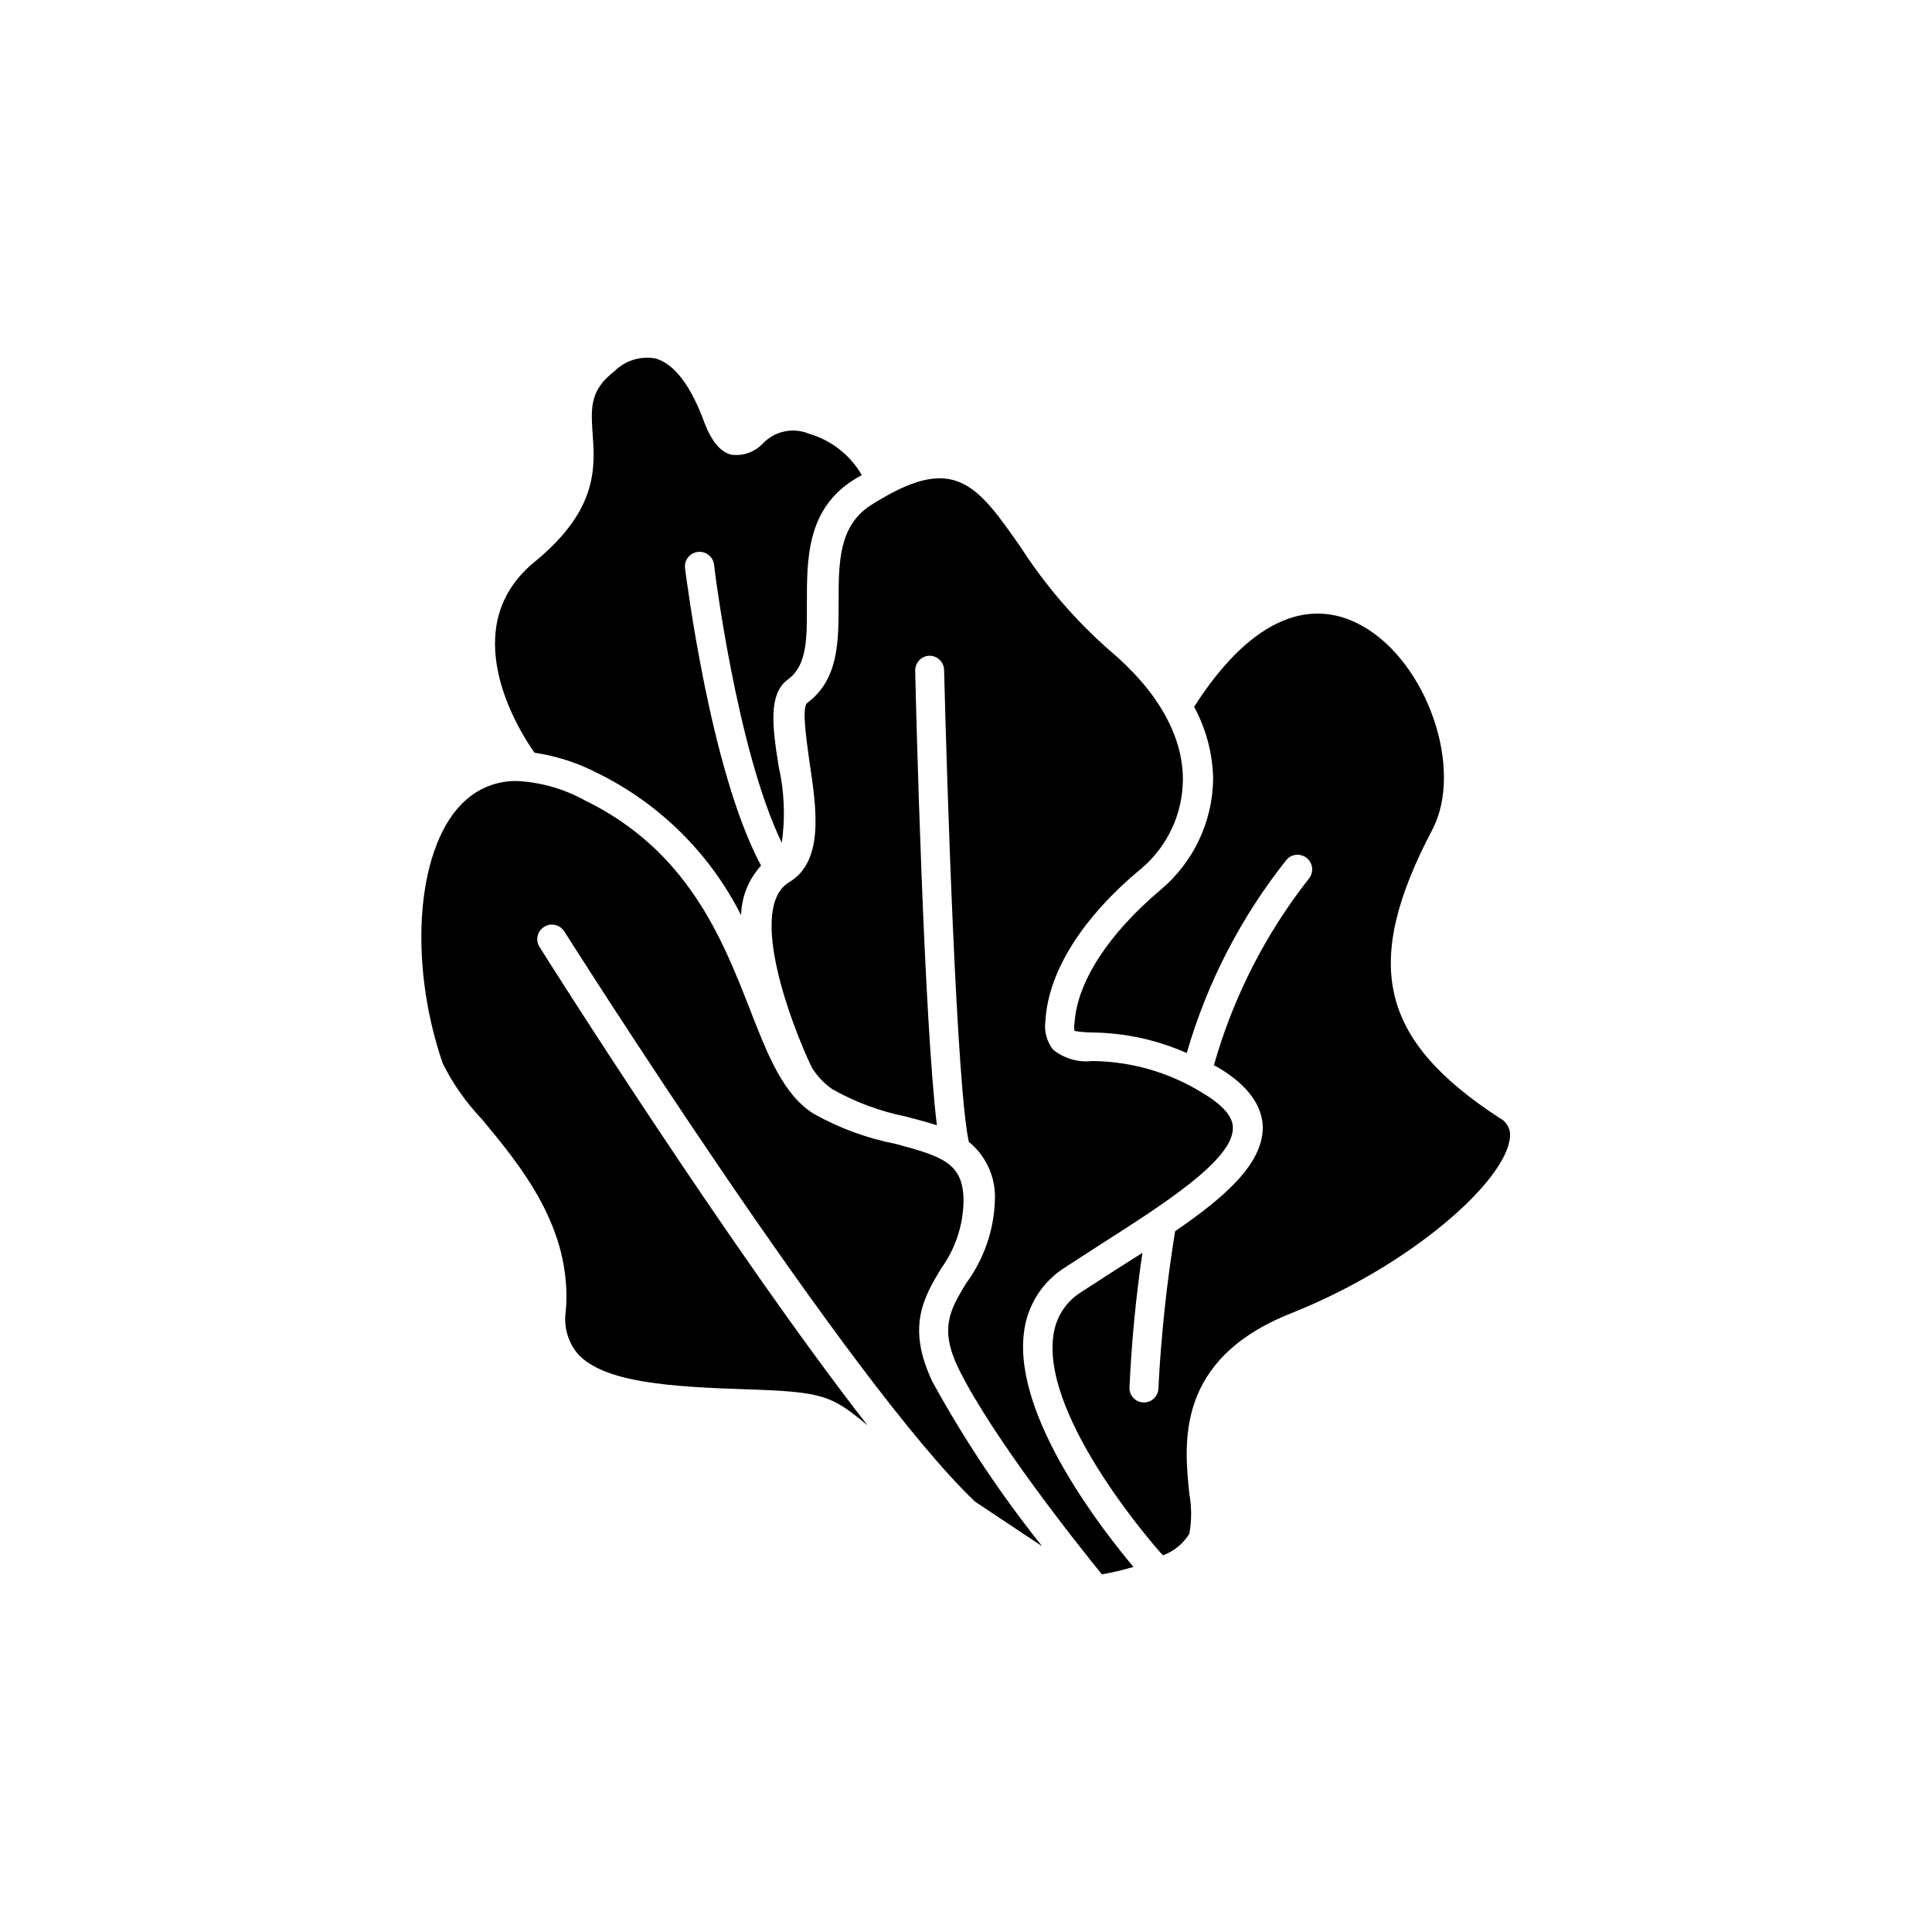
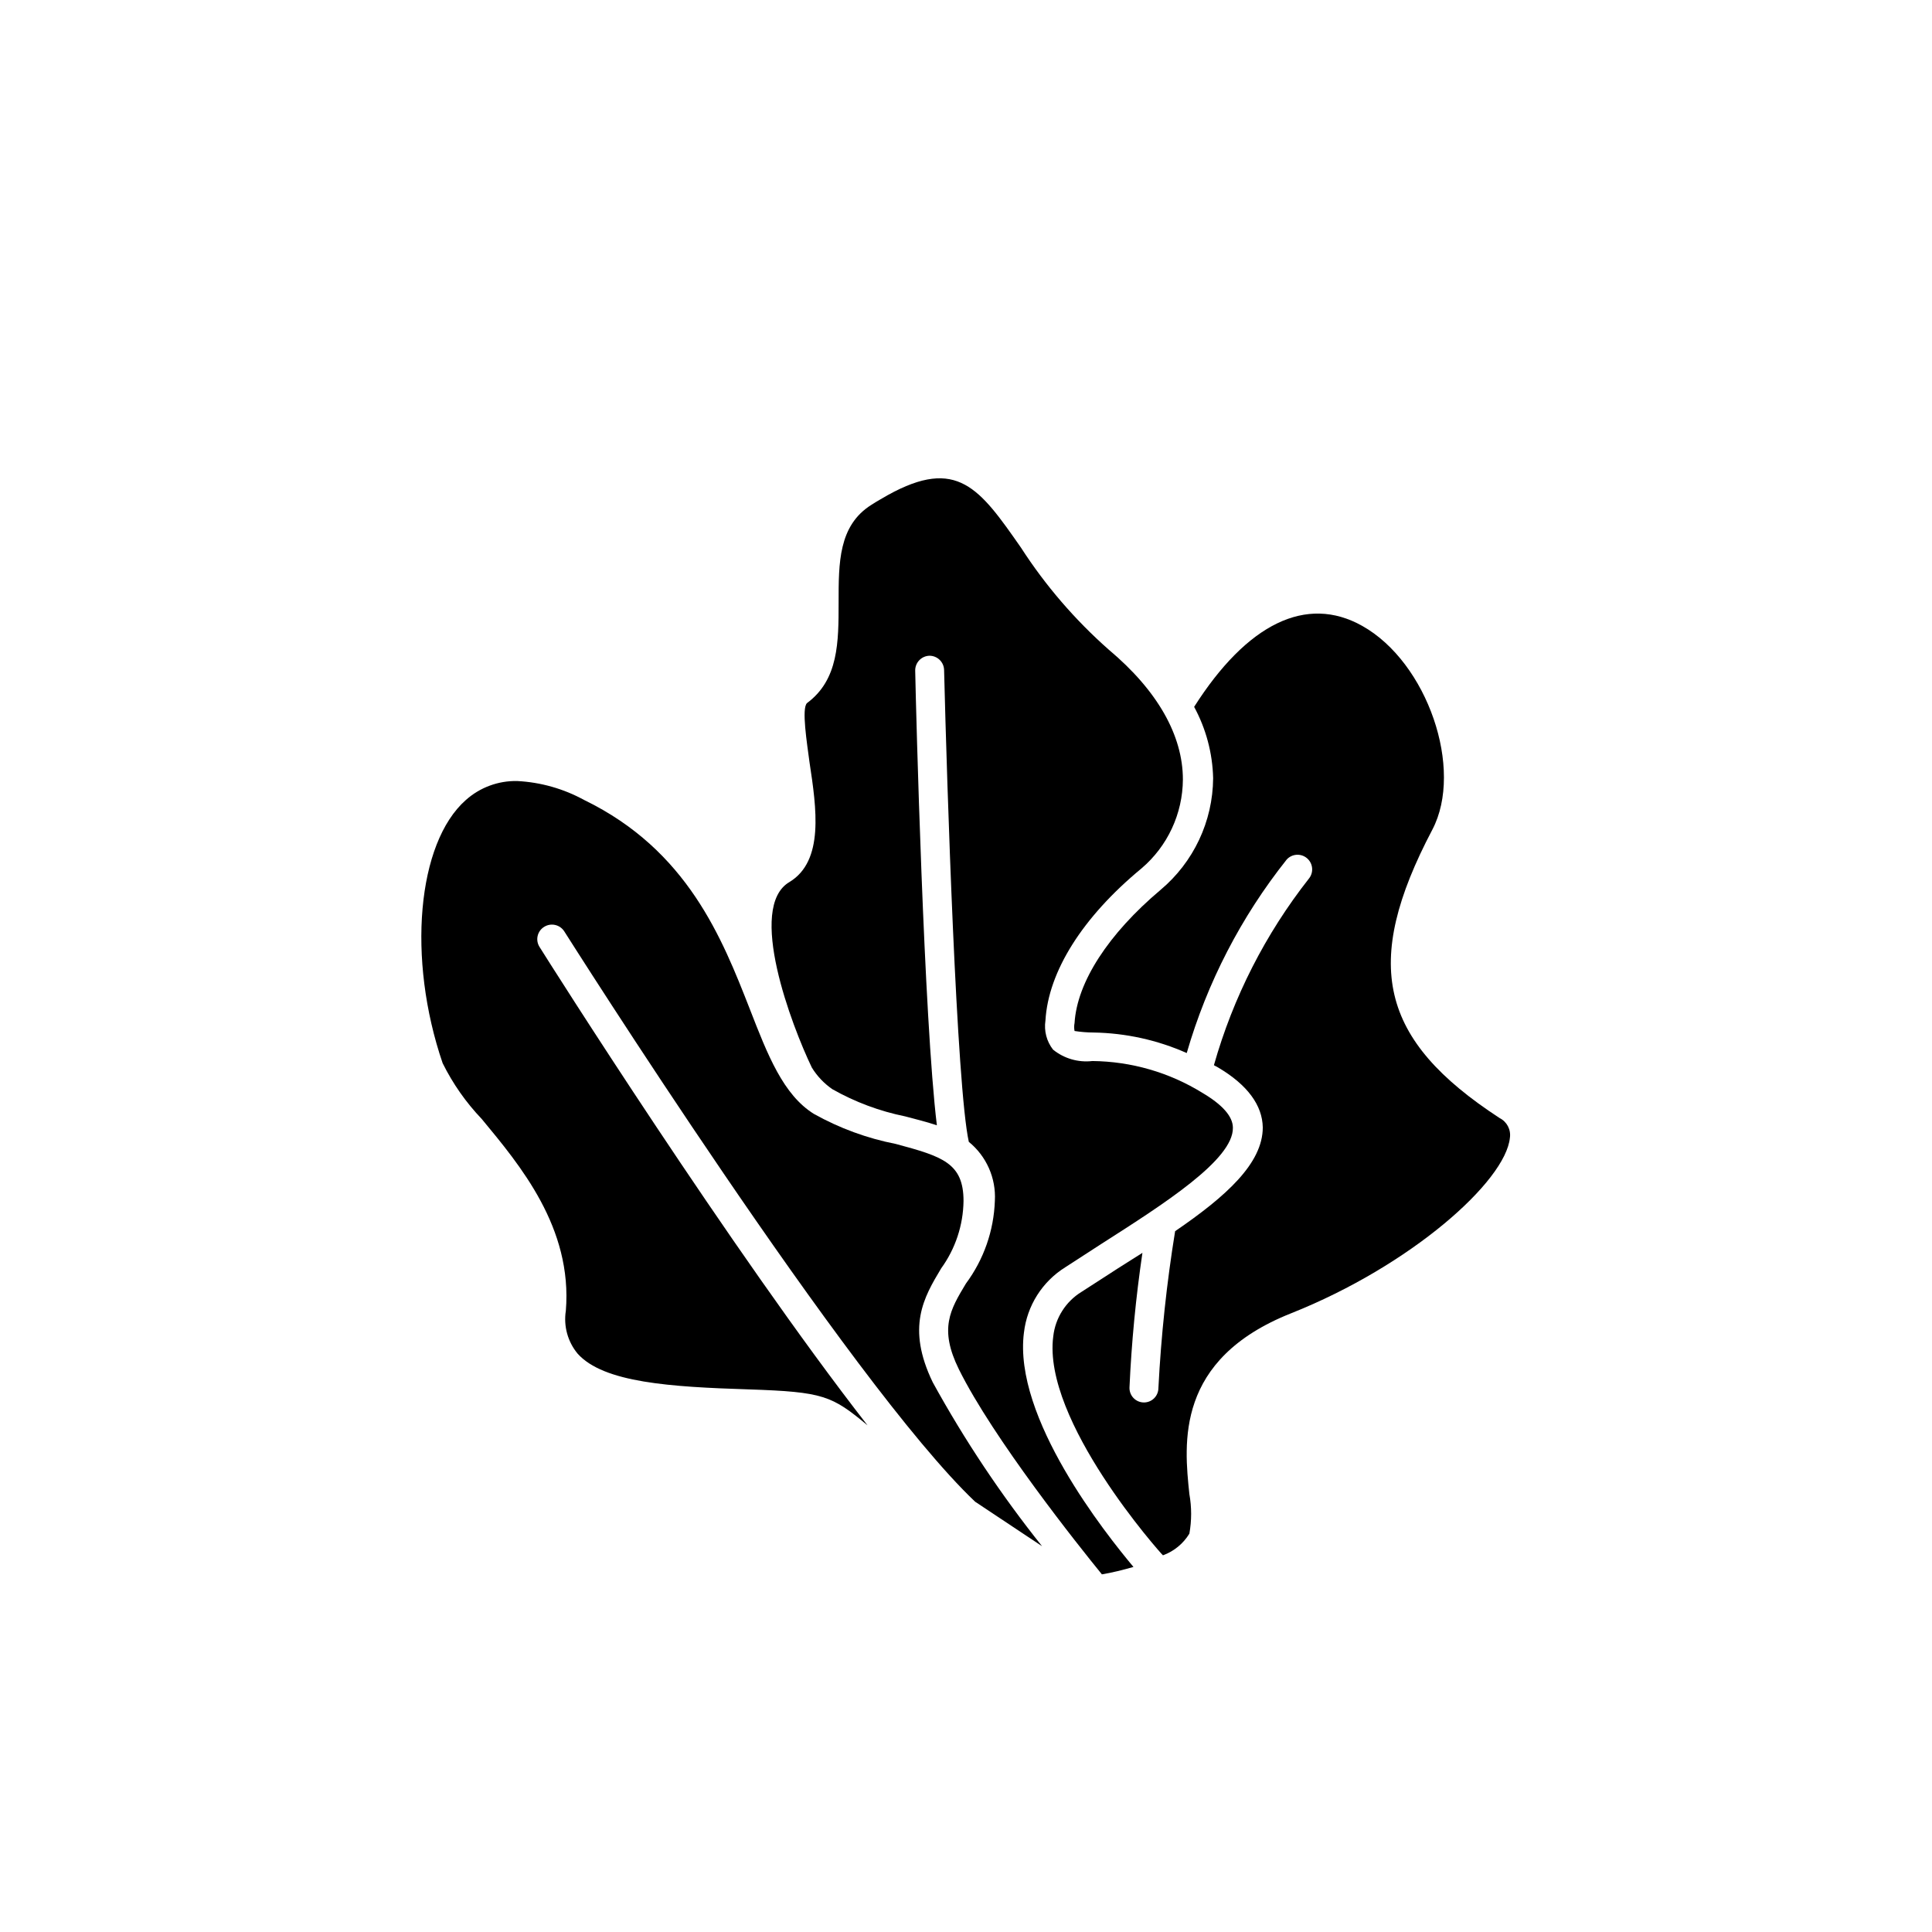
<svg xmlns="http://www.w3.org/2000/svg" fill="#000000" width="800px" height="800px" version="1.1" viewBox="144 144 512 512">
  <g>
    <path d="m393.4 480.16c3.781-5.207 5.859-11.453 5.945-17.887 0-10.078-5.594-11.789-17.938-15.113-7.613-1.488-14.941-4.176-21.711-7.961-8.113-5.039-12.242-15.566-16.977-27.762-7.356-18.793-16.523-42.117-43.883-55.418h-0.004c-5.469-3-11.551-4.723-17.781-5.039-5.012-0.102-9.871 1.699-13.605 5.039-12.898 11.387-15.617 42.02-6.144 69.727 2.691 5.434 6.191 10.426 10.379 14.812 10.078 12.191 24.082 28.766 22.27 50.836h-0.004c-0.629 4.051 0.508 8.18 3.125 11.336 6.902 7.707 24.688 8.816 45.344 9.473 19.852 0.656 22.016 1.664 31.488 9.523-35.973-46.152-84.441-122.78-86.91-126.76-0.559-0.867-0.746-1.922-0.516-2.926 0.227-1.004 0.848-1.875 1.727-2.414 1.809-1.137 4.195-0.598 5.34 1.207 0.754 1.16 75.57 119.55 108.88 151.14l17.734 11.789c-10.879-13.625-20.57-28.152-28.969-43.43-7.055-14.609-2.371-22.52 2.215-30.176z" />
-     <path d="m302.51 348.96c16.367 8.094 29.664 21.281 37.887 37.586 0.113-4.879 1.992-9.551 5.289-13.148-13.504-25.191-19.801-76.578-20.152-78.797-0.125-1.023 0.156-2.055 0.789-2.867 0.633-0.812 1.566-1.34 2.586-1.465 2.129-0.266 4.07 1.246 4.332 3.375 0 0.555 5.996 49.02 17.938 73.707 0.965-6.711 0.691-13.539-0.805-20.152-1.613-10.078-2.922-19.246 2.418-23.125 5.34-3.879 5.039-11.539 5.039-20.402 0-11.539 0-24.637 12.293-32.445 0.805-0.504 1.512-0.906 2.266-1.309v-0.004c-3.074-5.332-8.094-9.266-14.008-10.98-4.254-1.75-9.145-0.688-12.293 2.668-2.168 2.273-5.309 3.344-8.414 2.871-3.777-1.059-5.894-5.34-7.609-10.078-3.426-8.816-7.707-14.105-12.395-15.418l0.004 0.004c-3.969-0.703-8.031 0.574-10.883 3.426-6.5 5.039-6.195 9.672-5.742 16.523 0.656 9.07 1.359 20.152-15.113 33.754-21.562 17.332-4.785 44.438-0.301 50.785l-0.004 0.004c5.894 0.875 11.598 2.731 16.879 5.488z" />
-     <path d="m415.36 497.13c0.828-7.121 4.852-13.484 10.934-17.281l9.723-6.297c16.324-10.43 34.863-22.219 34.711-30.684 0-3.023-2.82-6.144-8.113-9.27h0.004c-8.758-5.406-18.828-8.312-29.121-8.414-3.738 0.438-7.5-0.652-10.426-3.019-1.703-2.184-2.434-4.973-2.016-7.711 0.754-12.949 9.773-27.355 25.441-40.305 6.922-5.883 10.93-14.492 10.984-23.578 0-11.688-6.75-23.578-19.598-34.359-8.984-7.922-16.836-17.043-23.328-27.105-10.934-15.668-16.879-24.082-35.266-13.906-1.359 0.805-2.871 1.613-4.332 2.57-8.766 5.492-8.715 15.418-8.715 25.895 0 10.48 0 20.453-8.363 26.652-1.512 1.359 0 10.68 0.656 15.719 1.863 12.242 3.879 26.098-5.289 31.691-11.438 6.648 0.605 38.188 5.894 49.172h-0.004c1.395 2.273 3.246 4.227 5.441 5.742 6.012 3.406 12.523 5.836 19.293 7.207 2.871 0.754 5.691 1.461 8.414 2.367-3.426-28.012-5.543-110.08-5.742-120.46-0.027-1.031 0.355-2.027 1.066-2.773 0.707-0.746 1.684-1.18 2.711-1.207 2.125 0 3.852 1.707 3.879 3.828 0.754 30.531 3.324 110.54 6.551 125 4.672 3.801 7.238 9.605 6.902 15.617-0.27 7.914-2.941 15.555-7.656 21.914-4.18 6.953-7.203 11.941-1.863 22.773 9.07 18.289 31.59 46.602 37.887 54.312 2.719-0.453 5.543-1.16 8.363-1.965-7.258-8.668-31.945-39.551-29.023-62.121z" />
+     <path d="m415.36 497.13c0.828-7.121 4.852-13.484 10.934-17.281l9.723-6.297c16.324-10.43 34.863-22.219 34.711-30.684 0-3.023-2.82-6.144-8.113-9.27c-8.758-5.406-18.828-8.312-29.121-8.414-3.738 0.438-7.5-0.652-10.426-3.019-1.703-2.184-2.434-4.973-2.016-7.711 0.754-12.949 9.773-27.355 25.441-40.305 6.922-5.883 10.93-14.492 10.984-23.578 0-11.688-6.75-23.578-19.598-34.359-8.984-7.922-16.836-17.043-23.328-27.105-10.934-15.668-16.879-24.082-35.266-13.906-1.359 0.805-2.871 1.613-4.332 2.57-8.766 5.492-8.715 15.418-8.715 25.895 0 10.48 0 20.453-8.363 26.652-1.512 1.359 0 10.68 0.656 15.719 1.863 12.242 3.879 26.098-5.289 31.691-11.438 6.648 0.605 38.188 5.894 49.172h-0.004c1.395 2.273 3.246 4.227 5.441 5.742 6.012 3.406 12.523 5.836 19.293 7.207 2.871 0.754 5.691 1.461 8.414 2.367-3.426-28.012-5.543-110.08-5.742-120.46-0.027-1.031 0.355-2.027 1.066-2.773 0.707-0.746 1.684-1.18 2.711-1.207 2.125 0 3.852 1.707 3.879 3.828 0.754 30.531 3.324 110.54 6.551 125 4.672 3.801 7.238 9.605 6.902 15.617-0.27 7.914-2.941 15.555-7.656 21.914-4.18 6.953-7.203 11.941-1.863 22.773 9.07 18.289 31.59 46.602 37.887 54.312 2.719-0.453 5.543-1.16 8.363-1.965-7.258-8.668-31.945-39.551-29.023-62.121z" />
    <path d="m541.42 440.3c-31.84-20.758-36.578-40.809-17.836-76.43 8.414-16.02-1.309-44.336-18.59-54.008-14.812-8.312-30.531-0.555-44.535 21.461 3.152 5.812 4.879 12.285 5.035 18.895-0.078 11.445-5.18 22.273-13.953 29.625-13.805 11.637-22.117 24.434-22.773 35.266-0.141 0.699-0.141 1.418 0 2.117 1.668 0.262 3.352 0.395 5.039 0.402 8.512 0.141 16.906 1.988 24.688 5.441 5.398-18.664 14.402-36.086 26.5-51.289 1.41-1.543 3.793-1.688 5.383-0.332 1.59 1.359 1.816 3.734 0.512 5.371-11.547 14.688-20.105 31.496-25.191 49.473l1.109 0.605c7.859 4.637 11.738 10.078 11.84 15.871 0 9.523-9.672 18.238-23.227 27.508-2.238 13.777-3.719 27.672-4.434 41.613-0.012 1.016-0.43 1.984-1.156 2.691-0.73 0.711-1.707 1.102-2.723 1.086-1.035-0.012-2.019-0.441-2.731-1.191s-1.09-1.754-1.051-2.789c0.539-11.938 1.684-23.844 3.43-35.668l-6.449 4.082-9.672 6.246h-0.004c-4.184 2.562-6.953 6.914-7.504 11.789-2.973 22.27 28.465 57.535 29.066 58.039 2.922-1.062 5.391-3.09 7.004-5.742 0.621-3.469 0.621-7.016 0-10.48-1.41-13.402-3.777-35.719 26.953-47.914 31.789-12.645 56.828-34.965 57.988-46.5 0.32-2.152-0.777-4.262-2.719-5.238z" />
  </g>
</svg>